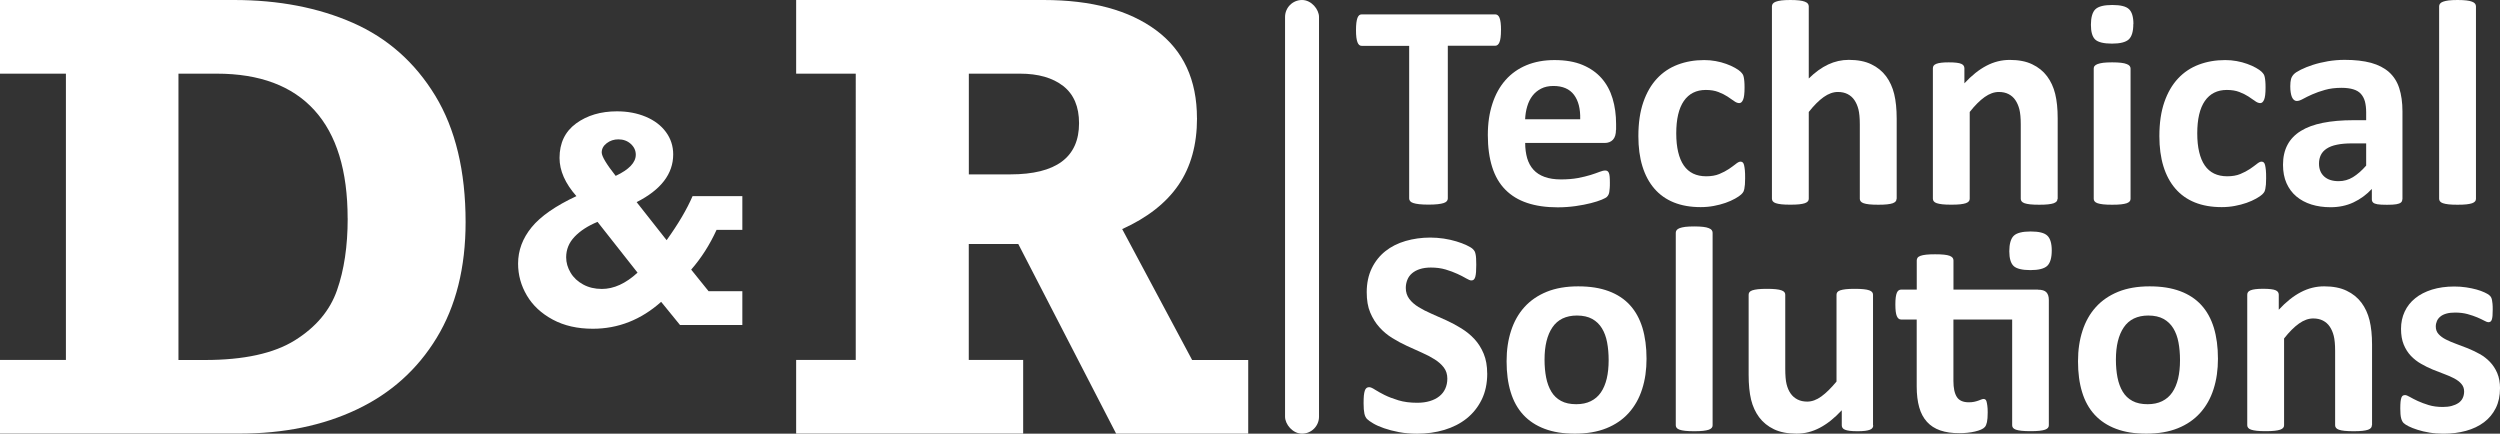
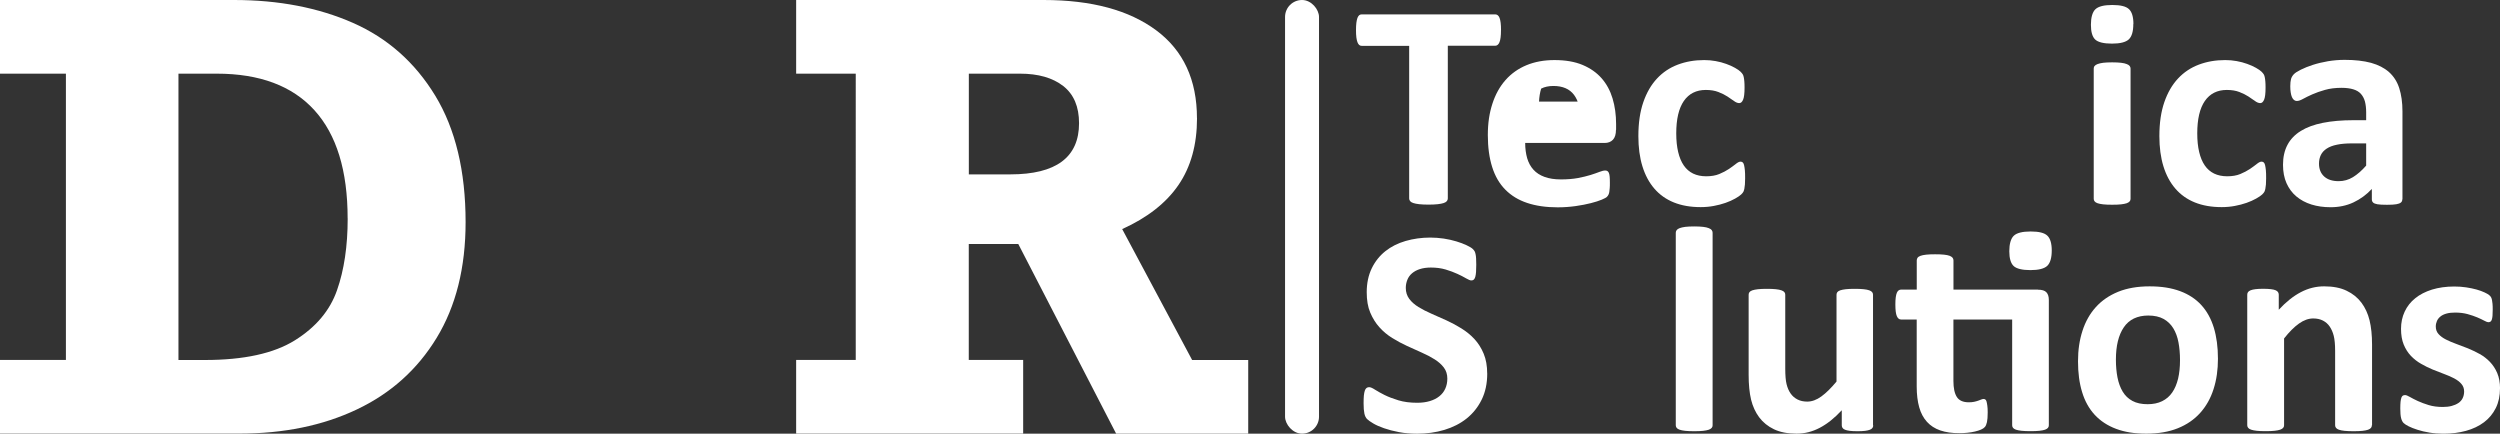
<svg xmlns="http://www.w3.org/2000/svg" id="Layer_2" data-name="Layer 2" viewBox="0 0 471.11 81.72">
  <rect x="0" y="0" width="471.11" height="81.72" fill="#333333" stroke="none" />
  <defs>
    <style>
      .cls-1 {
        fill: #fff;
      }
    </style>
  </defs>
  <g id="Layer_2-2" data-name="Layer 2">
    <g id="nav_logo">
      <g>
        <path class="cls-1" d="M87.74,41.86c0,8.57-1.82,15.83-5.45,21.8-3.63,5.97-8.65,10.47-15.05,13.5-6.4,3.04-13.79,4.55-22.18,4.55H0v-13.88h12.42V13.88H0V0h44.09c8.42,0,15.9,1.44,22.42,4.31,6.52,2.87,11.69,7.45,15.51,13.72,3.81,6.27,5.72,14.22,5.72,23.83ZM65.51,41.16c0-9-2.09-15.8-6.26-20.39-4.17-4.59-10.31-6.89-18.41-6.89h-7.21v53.96h4.99c7.34,0,12.99-1.24,16.95-3.71,3.96-2.47,6.61-5.62,7.94-9.44,1.34-3.81,2.01-8.32,2.01-13.53Z" />
-         <path class="cls-1" d="M126.86,29.1c0,3.66-2.3,6.66-6.89,8.99l5.65,7.17c2.19-3.05,3.82-5.82,4.89-8.3h9.38v6.36h-4.86c-1.28,2.8-2.87,5.3-4.78,7.49l3.28,4.07h6.36v6.36h-11.75l-3.55-4.36c-3.8,3.38-8.09,5.07-12.88,5.07-2.89,0-5.4-.57-7.54-1.72s-3.76-2.65-4.87-4.52-1.67-3.88-1.67-6.03c0-2.49.85-4.77,2.55-6.85,1.7-2.08,4.51-4.03,8.44-5.87-2.12-2.4-3.18-4.8-3.18-7.2,0-2.8,1.04-4.97,3.11-6.49,2.08-1.52,4.65-2.29,7.71-2.29,2,0,3.81.34,5.43,1.02,1.62.68,2.89,1.64,3.8,2.88.91,1.24,1.37,2.64,1.37,4.22ZM113.41,54.45c2.26,0,4.5-1.02,6.73-3.07l-7.54-9.57c-1.82.75-3.26,1.69-4.32,2.8-1.06,1.11-1.59,2.4-1.59,3.88,0,1,.28,1.96.83,2.89.55.93,1.34,1.67,2.37,2.23,1.02.56,2.2.84,3.53.84ZM116.03,33.14c2.52-1.19,3.78-2.52,3.78-3.99,0-.79-.32-1.47-.95-2.04-.63-.57-1.41-.85-2.34-.85-.82,0-1.55.24-2.18.72-.63.48-.95,1.06-.95,1.75,0,.72.88,2.19,2.63,4.41Z" />
        <path class="cls-1" d="M225.57,22.29c0,4.99-1.17,9.18-3.5,12.58-2.33,3.4-5.87,6.16-10.6,8.3l13.18,24.67h10.57v13.88h-24.89l-18.44-35.74h-9.33v21.85h10.25v13.88h-42.78v-13.88h11.23V13.88h-11.23V0h46.63c9.04,0,16.11,1.91,21.23,5.72,5.12,3.81,7.67,9.34,7.67,16.57ZM203.34,23.21c0-3.11-.99-5.44-2.98-7-1.99-1.55-4.7-2.33-8.14-2.33h-9.65v18.98h7.81c8.64,0,12.96-3.22,12.96-9.65Z" />
      </g>
      <g>
        <path class="cls-1" d="M282.85,5.68c0,.53-.02.99-.07,1.36-.05.38-.11.68-.21.91-.09.23-.21.4-.35.51s-.29.16-.45.16h-8.94v28.78c0,.18-.06.35-.18.5s-.32.27-.59.36c-.28.09-.65.17-1.12.22-.47.05-1.05.08-1.75.08s-1.28-.03-1.75-.08c-.47-.05-.84-.13-1.12-.22-.28-.09-.47-.21-.59-.36s-.18-.31-.18-.5V8.64h-8.94c-.18,0-.34-.05-.47-.16s-.24-.28-.33-.51c-.09-.23-.16-.53-.21-.91s-.07-.83-.07-1.36.02-1.02.07-1.41.12-.69.21-.93c.09-.23.2-.39.33-.5.13-.1.28-.15.47-.15h25.17c.16,0,.32.05.45.15.14.1.25.27.35.5.09.23.16.54.21.93.05.39.07.85.07,1.41Z" />
-         <path class="cls-1" d="M304.52,24.45c0,.85-.19,1.47-.57,1.88-.38.4-.9.61-1.56.61h-14.98c0,1.05.13,2,.37,2.86.25.85.64,1.58,1.19,2.18.54.6,1.24,1.05,2.1,1.36.85.31,1.88.47,3.08.47s2.28-.09,3.2-.26c.92-.18,1.72-.37,2.39-.58s1.23-.41,1.67-.58.8-.26,1.08-.26c.16,0,.3.03.41.1s.2.18.28.35c.07.16.12.4.15.7.03.3.04.69.04,1.14,0,.41,0,.75-.03,1.04-.02.29-.05.53-.08.73-.04.2-.09.37-.16.51-.07.14-.17.27-.29.4s-.45.3-.98.53c-.53.22-1.21.44-2.04.65-.83.21-1.78.4-2.84.55s-2.21.24-3.42.24c-2.19,0-4.11-.28-5.75-.83-1.65-.55-3.02-1.39-4.12-2.51-1.11-1.12-1.93-2.54-2.47-4.25-.54-1.71-.82-3.72-.82-6.01s.29-4.16.86-5.92c.57-1.76,1.4-3.25,2.48-4.47,1.08-1.22,2.41-2.16,3.96-2.8,1.55-.64,3.31-.96,5.26-.96,2.06,0,3.82.3,5.28.91,1.46.61,2.66,1.45,3.6,2.52s1.63,2.35,2.07,3.82c.44,1.47.66,3.07.66,4.8v1.11ZM297.78,22.46c.05-1.95-.34-3.48-1.17-4.59-.84-1.11-2.13-1.67-3.88-1.67-.88,0-1.65.16-2.31.5s-1.2.78-1.63,1.34-.76,1.22-.99,1.99c-.23.76-.36,1.58-.4,2.44h10.38Z" />
+         <path class="cls-1" d="M304.52,24.45c0,.85-.19,1.47-.57,1.88-.38.4-.9.61-1.56.61h-14.98c0,1.05.13,2,.37,2.86.25.85.64,1.58,1.19,2.18.54.6,1.24,1.05,2.1,1.36.85.31,1.88.47,3.08.47s2.28-.09,3.2-.26c.92-.18,1.72-.37,2.39-.58s1.23-.41,1.67-.58.8-.26,1.08-.26c.16,0,.3.03.41.1s.2.18.28.35c.07.16.12.4.15.7.03.3.04.69.04,1.14,0,.41,0,.75-.03,1.04-.02.29-.05.53-.08.73-.04.2-.09.37-.16.51-.07.14-.17.27-.29.4s-.45.3-.98.53c-.53.22-1.21.44-2.04.65-.83.21-1.78.4-2.84.55s-2.21.24-3.42.24c-2.19,0-4.11-.28-5.75-.83-1.65-.55-3.02-1.39-4.12-2.51-1.11-1.12-1.93-2.54-2.47-4.25-.54-1.71-.82-3.72-.82-6.01s.29-4.16.86-5.92c.57-1.76,1.4-3.25,2.48-4.47,1.08-1.22,2.41-2.16,3.96-2.8,1.55-.64,3.31-.96,5.26-.96,2.06,0,3.82.3,5.28.91,1.46.61,2.66,1.45,3.6,2.52s1.63,2.35,2.07,3.82c.44,1.47.66,3.07.66,4.8v1.11ZM297.78,22.46c.05-1.95-.34-3.48-1.17-4.59-.84-1.11-2.13-1.67-3.88-1.67-.88,0-1.65.16-2.31.5c-.23.76-.36,1.58-.4,2.44h10.38Z" />
        <path class="cls-1" d="M328.86,33.56c0,.48-.02.88-.04,1.2-.03.32-.06.59-.11.82-.05.22-.1.4-.17.54-.06.14-.21.31-.43.53-.22.21-.6.47-1.13.77-.53.3-1.14.57-1.82.81s-1.42.43-2.22.58c-.8.15-1.62.22-2.47.22-1.9,0-3.57-.29-5.04-.88-1.46-.59-2.69-1.46-3.68-2.61-.99-1.15-1.74-2.55-2.25-4.21-.51-1.66-.76-3.55-.76-5.68,0-2.47.31-4.59.93-6.39.62-1.8,1.48-3.28,2.58-4.46,1.1-1.18,2.41-2.05,3.92-2.62s3.16-.86,4.97-.86c.74,0,1.46.06,2.16.19.71.13,1.37.3,1.99.53.62.22,1.17.47,1.65.74.49.27.83.52,1.04.72.2.2.35.37.43.51.08.14.15.32.19.54.05.22.08.49.11.81.03.32.04.71.04,1.17,0,1.07-.09,1.82-.27,2.25s-.42.65-.72.65c-.31,0-.64-.13-.99-.39-.35-.26-.76-.54-1.24-.85-.48-.31-1.05-.6-1.71-.85-.66-.26-1.45-.39-2.37-.39-1.8,0-3.18.7-4.14,2.08-.96,1.39-1.43,3.43-1.43,6.11,0,1.33.12,2.49.36,3.5.24,1.01.59,1.86,1.06,2.54.47.68,1.06,1.19,1.76,1.53.71.34,1.53.51,2.47.51s1.78-.14,2.47-.43c.69-.29,1.29-.6,1.81-.95.51-.35.95-.67,1.3-.95.35-.28.64-.43.88-.43.16,0,.3.05.41.14.11.09.2.26.26.51.06.25.11.57.15.95.04.39.05.88.05,1.49Z" />
-         <path class="cls-1" d="M357.39,37.47c0,.18-.05.35-.16.48s-.29.25-.55.35c-.26.09-.61.16-1.06.21-.45.05-1.01.07-1.67.07s-1.25-.02-1.7-.07c-.45-.05-.8-.12-1.06-.21-.26-.09-.44-.21-.55-.35s-.17-.3-.17-.48v-14.05c0-1.2-.09-2.13-.26-2.81s-.43-1.26-.76-1.75-.76-.86-1.28-1.13c-.53-.27-1.14-.4-1.83-.4-.88,0-1.78.32-2.68.96-.9.64-1.84,1.58-2.81,2.81v16.36c0,.18-.05.35-.17.48-.11.14-.3.25-.56.35-.27.09-.62.16-1.06.21-.44.05-1,.07-1.68.07s-1.24-.02-1.68-.07c-.44-.05-.8-.12-1.06-.21-.27-.09-.45-.21-.56-.35-.11-.14-.17-.3-.17-.48V1.19c0-.18.05-.35.17-.5.11-.15.3-.27.56-.37.27-.1.62-.18,1.06-.24.44-.05,1-.08,1.68-.08s1.24.03,1.68.08c.44.05.79.13,1.06.24.27.1.45.23.56.37.11.15.17.31.17.5v13.6c1.2-1.18,2.42-2.06,3.66-2.64,1.24-.58,2.53-.87,3.88-.87,1.67,0,3.09.27,4.24.83,1.15.55,2.08,1.31,2.79,2.26.71.96,1.22,2.08,1.53,3.35.31,1.28.47,2.83.47,4.65v15.09Z" />
-         <path class="cls-1" d="M387.72,37.47c0,.18-.05.35-.16.48s-.29.25-.55.35c-.26.09-.61.16-1.06.21-.45.05-1.01.07-1.67.07s-1.25-.02-1.7-.07c-.45-.05-.8-.12-1.06-.21-.26-.09-.44-.21-.55-.35s-.17-.3-.17-.48v-14.05c0-1.2-.09-2.13-.26-2.81s-.43-1.26-.76-1.75-.76-.86-1.28-1.13c-.53-.27-1.14-.4-1.83-.4-.88,0-1.78.32-2.68.96-.9.64-1.84,1.58-2.81,2.81v16.36c0,.18-.05.35-.17.48-.11.14-.3.25-.56.35-.27.09-.62.16-1.06.21-.44.05-1,.07-1.68.07s-1.24-.02-1.68-.07c-.44-.05-.8-.12-1.06-.21-.27-.09-.45-.21-.56-.35-.11-.14-.17-.3-.17-.48V12.86c0-.18.05-.35.14-.48s.26-.25.5-.35.55-.16.93-.21.85-.07,1.42-.07,1.07.02,1.46.07.69.11.9.21c.21.09.36.21.45.35.09.14.14.3.14.48v2.84c1.36-1.47,2.75-2.58,4.15-3.31,1.41-.74,2.87-1.1,4.4-1.1,1.67,0,3.09.27,4.24.83,1.15.55,2.08,1.3,2.79,2.25s1.22,2.06,1.53,3.32c.31,1.27.47,2.8.47,4.58v15.2Z" />
        <path class="cls-1" d="M402.01,4.52c0,1.4-.28,2.36-.85,2.9-.57.53-1.63.8-3.17.8s-2.62-.26-3.16-.77c-.54-.51-.81-1.44-.81-2.79s.28-2.37.84-2.91,1.62-.81,3.19-.81,2.6.26,3.15.79c.55.52.83,1.46.83,2.8ZM401.49,37.47c0,.18-.05.35-.17.48-.11.14-.3.25-.56.35-.27.09-.62.16-1.06.21-.44.05-1,.07-1.68.07s-1.24-.02-1.68-.07c-.44-.05-.8-.12-1.06-.21-.27-.09-.45-.21-.56-.35-.11-.14-.17-.3-.17-.48V12.91c0-.18.05-.35.17-.48.11-.14.3-.26.56-.36.27-.1.62-.18,1.06-.24.44-.05,1-.08,1.68-.08s1.24.03,1.68.08c.44.05.79.13,1.06.24.27.1.45.22.56.36.11.14.17.3.17.48v24.56Z" />
        <path class="cls-1" d="M427.04,33.56c0,.48-.02.88-.04,1.2-.03.32-.06.59-.11.82-.05.22-.1.4-.17.54-.06.14-.21.31-.43.53-.22.21-.6.47-1.13.77-.53.3-1.14.57-1.82.81s-1.42.43-2.22.58c-.8.15-1.62.22-2.47.22-1.9,0-3.57-.29-5.04-.88-1.46-.59-2.69-1.46-3.68-2.61-.99-1.15-1.74-2.55-2.25-4.21-.51-1.66-.76-3.55-.76-5.68,0-2.47.31-4.59.93-6.39.62-1.8,1.48-3.28,2.58-4.46,1.1-1.18,2.41-2.05,3.92-2.62,1.51-.57,3.16-.86,4.97-.86.74,0,1.46.06,2.16.19.71.13,1.37.3,1.99.53.62.22,1.17.47,1.65.74.49.27.83.52,1.04.72.2.2.35.37.43.51.08.14.15.32.19.54.05.22.08.49.11.81.03.32.04.71.04,1.17,0,1.07-.09,1.82-.27,2.25s-.42.65-.72.65c-.31,0-.64-.13-.99-.39-.35-.26-.76-.54-1.24-.85-.48-.31-1.05-.6-1.71-.85-.66-.26-1.45-.39-2.37-.39-1.8,0-3.18.7-4.14,2.08-.96,1.39-1.43,3.43-1.43,6.11,0,1.33.12,2.49.36,3.5.24,1.01.59,1.86,1.06,2.54.47.68,1.06,1.19,1.76,1.53.71.34,1.53.51,2.47.51s1.78-.14,2.47-.43c.69-.29,1.29-.6,1.81-.95.51-.35.95-.67,1.3-.95.35-.28.64-.43.88-.43.16,0,.3.05.41.14.11.09.2.26.26.51.06.25.11.57.15.95.04.39.05.88.05,1.49Z" />
        <path class="cls-1" d="M452.7,37.56c0,.26-.09.46-.27.61-.19.15-.47.25-.87.32s-.98.1-1.75.1c-.83,0-1.43-.03-1.81-.1s-.64-.17-.8-.32c-.16-.15-.24-.35-.24-.61v-1.96c-1.01,1.09-2.17,1.93-3.46,2.54-1.3.61-2.74.91-4.32.91-1.31,0-2.51-.17-3.6-.51-1.09-.34-2.04-.85-2.84-1.52-.8-.67-1.42-1.51-1.86-2.5s-.66-2.15-.66-3.48c0-1.43.28-2.68.84-3.74.56-1.06,1.4-1.93,2.51-2.62,1.11-.69,2.5-1.2,4.15-1.53,1.66-.33,3.58-.5,5.77-.5h2.4v-1.49c0-.77-.08-1.45-.23-2.03-.16-.58-.42-1.06-.77-1.45s-.84-.67-1.43-.85-1.34-.28-2.22-.28c-1.16,0-2.19.13-3.11.39-.91.26-1.72.54-2.41.85-.7.31-1.28.6-1.75.86-.47.26-.85.38-1.14.38-.2,0-.38-.06-.54-.19s-.28-.31-.39-.55c-.1-.24-.18-.53-.23-.88-.06-.35-.08-.74-.08-1.16,0-.57.05-1.02.14-1.35.09-.33.27-.63.52-.9s.71-.56,1.35-.88c.64-.32,1.4-.62,2.26-.9.86-.28,1.81-.5,2.83-.68,1.02-.17,2.07-.26,3.16-.26,1.93,0,3.58.19,4.96.56,1.37.38,2.5.96,3.38,1.74.88.78,1.53,1.79,1.93,3.02.4,1.23.61,2.7.61,4.39v16.56ZM445.89,27.02h-2.65c-1.12,0-2.08.08-2.87.25-.79.16-1.43.41-1.93.74-.5.33-.86.73-1.09,1.2-.23.47-.35,1.01-.35,1.62,0,1.03.33,1.84.98,2.43.65.59,1.56.88,2.72.88.97,0,1.87-.25,2.69-.75.82-.5,1.65-1.22,2.5-2.18v-4.19Z" />
-         <path class="cls-1" d="M466.58,37.47c0,.18-.05.35-.17.48-.11.14-.3.25-.56.35-.27.09-.62.16-1.06.21-.44.05-1,.07-1.68.07s-1.24-.02-1.68-.07c-.44-.05-.8-.12-1.06-.21-.27-.09-.45-.21-.56-.35-.11-.14-.17-.3-.17-.48V1.19c0-.18.05-.35.17-.5.11-.15.3-.27.56-.37.27-.1.62-.18,1.06-.24.44-.05,1-.08,1.68-.08s1.24.03,1.68.08c.44.05.79.13,1.06.24.27.1.45.23.56.37.11.15.17.31.17.5v36.29Z" />
        <path class="cls-1" d="M280.26,70.38c0,1.88-.35,3.52-1.05,4.94-.7,1.42-1.65,2.6-2.84,3.55s-2.6,1.66-4.19,2.14c-1.6.48-3.31.72-5.13.72-1.23,0-2.38-.1-3.43-.3-1.06-.2-1.99-.45-2.8-.73s-1.49-.58-2.03-.9-.93-.59-1.17-.83c-.24-.24-.41-.58-.51-1.04s-.15-1.1-.15-1.94c0-.57.02-1.05.05-1.43.04-.39.1-.7.18-.94s.19-.41.33-.51c.14-.1.3-.15.48-.15.26,0,.62.15,1.09.46.47.3,1.07.64,1.81,1.01s1.62.7,2.63,1.01c1.02.31,2.2.46,3.55.46.88,0,1.67-.11,2.37-.32.7-.21,1.29-.51,1.78-.9.49-.39.86-.86,1.12-1.43s.39-1.2.39-1.9c0-.81-.22-1.51-.66-2.09-.44-.58-1.02-1.09-1.73-1.54-.71-.45-1.51-.87-2.42-1.27-.9-.4-1.83-.82-2.79-1.26-.96-.44-1.89-.94-2.79-1.5-.9-.56-1.71-1.23-2.41-2.02-.71-.78-1.28-1.71-1.73-2.77s-.66-2.34-.66-3.83c0-1.71.32-3.21.95-4.51.63-1.3,1.49-2.37,2.57-3.23,1.07-.85,2.34-1.49,3.81-1.92,1.46-.42,3.01-.64,4.65-.64.85,0,1.69.07,2.54.19.85.13,1.64.31,2.37.53.74.22,1.39.47,1.96.74s.95.51,1.13.69.31.34.37.47c.06.13.12.3.16.51.05.21.08.48.1.8s.03.72.03,1.2c0,.53-.02.99-.04,1.35-.03.37-.07.67-.14.91s-.16.41-.28.53c-.12.11-.28.16-.48.16s-.53-.13-.97-.39-.98-.54-1.63-.84-1.39-.58-2.23-.83-1.78-.37-2.79-.37c-.79,0-1.48.1-2.07.29-.59.19-1.08.46-1.48.8s-.69.75-.88,1.23c-.19.48-.29.98-.29,1.52,0,.79.22,1.48.65,2.06s1.01,1.09,1.74,1.54c.73.45,1.55.87,2.47,1.27.92.4,1.86.81,2.81,1.25.96.44,1.9.94,2.81,1.51s1.74,1.23,2.46,2.01c.72.78,1.3,1.7,1.74,2.76s.66,2.31.66,3.74Z" />
-         <path class="cls-1" d="M310.28,67.59c0,2.1-.27,4.01-.83,5.74-.55,1.73-1.39,3.22-2.51,4.47s-2.53,2.22-4.22,2.9c-1.69.68-3.67,1.02-5.93,1.02s-4.09-.3-5.71-.91c-1.62-.61-2.96-1.49-4.03-2.65-1.07-1.16-1.86-2.59-2.37-4.28-.52-1.69-.77-3.62-.77-5.79s.28-4.01.84-5.75c.56-1.74,1.4-3.23,2.52-4.47,1.12-1.24,2.52-2.2,4.21-2.89,1.68-.68,3.66-1.02,5.92-1.02s4.12.3,5.74.9,2.96,1.48,4.01,2.63c1.06,1.16,1.84,2.59,2.36,4.28.51,1.69.77,3.63.77,5.82ZM303.14,67.87c0-1.22-.1-2.33-.29-3.35s-.52-1.91-.98-2.66c-.46-.75-1.07-1.34-1.83-1.76-.76-.42-1.73-.64-2.88-.64-1.03,0-1.93.19-2.71.56-.77.38-1.41.93-1.9,1.66-.5.73-.87,1.6-1.12,2.62-.25,1.02-.37,2.18-.37,3.49,0,1.22.1,2.33.3,3.35.2,1.02.53,1.91.98,2.66.45.75,1.06,1.34,1.83,1.75.77.42,1.73.62,2.87.62,1.05,0,1.96-.19,2.73-.57.77-.38,1.41-.92,1.9-1.64.5-.72.86-1.59,1.11-2.61.24-1.02.36-2.18.36-3.49Z" />
        <path class="cls-1" d="M322.73,80.15c0,.18-.05.35-.17.48-.11.14-.3.25-.56.35-.27.09-.62.16-1.06.21-.44.05-1,.07-1.68.07s-1.24-.02-1.68-.07c-.44-.05-.8-.12-1.06-.21-.27-.09-.45-.21-.56-.35-.11-.14-.17-.3-.17-.48v-36.29c0-.18.05-.35.17-.5.11-.15.3-.27.56-.37.27-.1.62-.18,1.06-.24.44-.05,1-.08,1.68-.08s1.24.03,1.68.08c.44.05.79.13,1.06.24.27.1.45.23.56.37.11.15.17.31.17.5v36.29Z" />
        <path class="cls-1" d="M353,80.15c0,.18-.05.35-.14.48-.09.14-.25.25-.48.35-.23.09-.53.16-.91.21s-.85.07-1.42.07c-.61,0-1.1-.02-1.47-.07-.38-.05-.68-.12-.9-.21-.22-.09-.38-.21-.47-.35-.09-.14-.14-.3-.14-.48v-2.84c-1.36,1.47-2.74,2.57-4.15,3.31-1.41.74-2.86,1.1-4.37,1.1-1.69,0-3.11-.28-4.26-.83-1.15-.55-2.08-1.31-2.79-2.26-.71-.96-1.21-2.06-1.52-3.32-.3-1.26-.46-2.83-.46-4.7v-15.07c0-.18.05-.35.15-.48.1-.14.28-.25.55-.35.27-.09.63-.16,1.07-.21.45-.05,1.01-.07,1.67-.07s1.24.02,1.68.07.8.11,1.06.21c.27.09.45.21.56.35s.16.3.16.48v13.91c0,1.29.08,2.27.25,2.95.17.68.42,1.27.76,1.75.34.49.77.86,1.3,1.13.53.27,1.14.4,1.83.4.88,0,1.77-.32,2.66-.97.89-.64,1.84-1.58,2.86-2.81v-16.36c0-.18.05-.35.15-.48.1-.14.28-.25.55-.35.27-.09.62-.16,1.06-.21s1-.07,1.68-.07,1.24.02,1.68.07.79.11,1.05.21c.26.09.44.21.55.35s.16.3.16.48v24.61Z" />
        <path class="cls-1" d="M384.02,54.59c.77,0,1.31.16,1.62.5.3.33.45.81.45,1.43v23.62c0,.18-.05.35-.16.48-.11.14-.3.25-.55.35-.26.09-.61.16-1.06.21s-1.01.07-1.67.07-1.25-.02-1.7-.07-.81-.12-1.06-.21c-.26-.09-.44-.21-.55-.35s-.16-.3-.16-.48v-19.92h-11.07v11.56c0,1.34.21,2.35.64,3.02.42.67,1.18,1.01,2.26,1.01.37,0,.7-.03.99-.09s.56-.14.79-.22c.23-.08.42-.16.58-.22.16-.06.3-.1.43-.1.11,0,.22.03.32.1.1.06.18.19.23.38.05.19.11.46.15.79.05.33.07.75.07,1.27,0,.81-.05,1.42-.14,1.83-.09.41-.22.72-.39.91-.16.19-.41.36-.74.5-.33.14-.71.26-1.14.36-.43.1-.9.18-1.41.23-.51.06-1.02.08-1.53.08-1.38,0-2.58-.17-3.59-.52-1.01-.35-1.85-.89-2.51-1.62-.66-.73-1.15-1.64-1.46-2.75-.31-1.1-.47-2.41-.47-3.92v-12.61h-2.95c-.35,0-.62-.22-.8-.65s-.27-1.15-.27-2.17c0-.53.02-.98.07-1.35s.12-.66.21-.87c.09-.21.21-.36.35-.46.14-.09.3-.14.48-.14h2.92v-5.49c0-.18.05-.35.15-.5.1-.15.29-.27.55-.37.27-.1.63-.17,1.08-.22.45-.05,1.01-.07,1.67-.07s1.25.02,1.7.07c.45.05.81.12,1.06.22s.44.23.55.37c.11.15.16.31.16.5v5.49h15.92ZM386.64,47.2c0,1.4-.29,2.36-.85,2.9-.57.53-1.63.8-3.17.8s-2.62-.26-3.16-.77c-.54-.51-.82-1.44-.82-2.79s.28-2.37.84-2.91c.56-.54,1.62-.81,3.19-.81s2.59.26,3.14.79c.55.52.83,1.46.83,2.8Z" />
        <path class="cls-1" d="M417.96,67.59c0,2.1-.27,4.01-.83,5.74-.55,1.73-1.39,3.22-2.51,4.47-1.12,1.25-2.53,2.22-4.22,2.9-1.69.68-3.67,1.02-5.93,1.02s-4.09-.3-5.71-.91c-1.62-.61-2.96-1.49-4.03-2.65-1.07-1.16-1.86-2.59-2.37-4.28-.52-1.69-.77-3.62-.77-5.79s.28-4.01.84-5.75c.56-1.74,1.4-3.23,2.52-4.47s2.52-2.2,4.21-2.89c1.68-.68,3.66-1.02,5.92-1.02s4.12.3,5.74.9,2.96,1.48,4.01,2.63c1.06,1.16,1.84,2.59,2.36,4.28.51,1.69.77,3.63.77,5.82ZM410.81,67.87c0-1.22-.1-2.33-.29-3.35s-.52-1.91-.98-2.66c-.46-.75-1.07-1.34-1.83-1.76-.76-.42-1.73-.64-2.88-.64-1.03,0-1.93.19-2.71.56-.77.38-1.41.93-1.9,1.66-.5.73-.87,1.6-1.12,2.62-.25,1.02-.37,2.18-.37,3.49,0,1.22.1,2.33.3,3.35.2,1.02.53,1.91.98,2.66.45.75,1.06,1.34,1.83,1.75.77.42,1.73.62,2.87.62,1.05,0,1.96-.19,2.73-.57.77-.38,1.41-.92,1.9-1.64.5-.72.86-1.59,1.11-2.61.24-1.02.36-2.18.36-3.49Z" />
        <path class="cls-1" d="M446.96,80.15c0,.18-.05.35-.16.48s-.29.25-.55.35c-.26.09-.61.16-1.06.21-.45.05-1.01.07-1.67.07s-1.25-.02-1.7-.07c-.45-.05-.8-.12-1.06-.21-.26-.09-.44-.21-.55-.35s-.17-.3-.17-.48v-14.05c0-1.2-.09-2.13-.26-2.81s-.43-1.26-.76-1.75-.76-.86-1.28-1.13c-.53-.27-1.14-.4-1.83-.4-.88,0-1.78.32-2.68.96-.9.64-1.84,1.58-2.81,2.81v16.36c0,.18-.05.35-.17.48-.11.14-.3.25-.56.35-.27.09-.62.16-1.06.21-.44.05-1,.07-1.68.07s-1.24-.02-1.68-.07c-.44-.05-.8-.12-1.06-.21-.27-.09-.45-.21-.56-.35-.11-.14-.17-.3-.17-.48v-24.61c0-.18.05-.35.14-.48s.26-.25.5-.35.55-.16.93-.21.85-.07,1.42-.07,1.07.02,1.46.07.69.11.9.21c.21.09.36.21.45.35.09.14.14.3.14.48v2.84c1.36-1.47,2.75-2.58,4.15-3.31,1.41-.74,2.87-1.1,4.4-1.1,1.67,0,3.09.27,4.24.83,1.15.55,2.08,1.3,2.79,2.25s1.22,2.06,1.53,3.32c.31,1.27.47,2.8.47,4.58v15.2Z" />
        <path class="cls-1" d="M471.11,73.19c0,1.4-.26,2.63-.79,3.7-.53,1.07-1.27,1.96-2.22,2.68-.96.72-2.09,1.26-3.4,1.62s-2.72.54-4.25.54c-.92,0-1.8-.07-2.63-.21-.84-.14-1.59-.31-2.25-.53-.66-.21-1.22-.43-1.66-.65-.44-.22-.76-.43-.96-.62-.2-.19-.36-.5-.47-.91s-.16-1.03-.16-1.83c0-.53.02-.96.05-1.28.04-.32.09-.58.16-.77s.17-.32.28-.38.25-.1.41-.1c.2,0,.5.11.9.35.4.23.89.48,1.48.76.59.27,1.27.53,2.06.77.78.24,1.67.36,2.66.36.63,0,1.18-.06,1.67-.19s.91-.31,1.27-.55.63-.54.81-.91c.18-.37.28-.79.28-1.27,0-.55-.17-1.03-.51-1.42-.34-.4-.79-.74-1.35-1.04s-1.2-.57-1.9-.83c-.71-.26-1.43-.54-2.18-.85s-1.47-.67-2.18-1.08c-.71-.4-1.34-.9-1.91-1.49-.56-.59-1.01-1.3-1.35-2.12-.34-.83-.51-1.82-.51-2.98s.23-2.26.69-3.24c.46-.98,1.12-1.83,1.99-2.52.86-.7,1.92-1.24,3.16-1.63,1.24-.38,2.64-.58,4.18-.58.77,0,1.52.05,2.25.16.73.11,1.39.25,1.97.41.59.17,1.09.35,1.49.54.41.19.7.36.87.5.17.14.3.28.37.42.07.14.13.3.17.5.04.19.07.43.1.72.03.29.04.64.04,1.06,0,.5-.02.9-.04,1.21-.03.31-.07.56-.14.74s-.15.31-.26.37c-.11.06-.24.1-.39.1-.16,0-.42-.1-.77-.29-.35-.19-.79-.4-1.31-.62-.53-.22-1.13-.43-1.82-.62s-1.48-.29-2.36-.29c-.63,0-1.17.06-1.63.19-.46.13-.84.31-1.13.55-.3.24-.52.52-.66.84s-.22.67-.22,1.04c0,.57.17,1.05.52,1.43.35.39.81.73,1.38,1.02s1.22.57,1.94.83c.73.26,1.46.54,2.21.84.74.31,1.48.66,2.21,1.06.73.4,1.37.9,1.94,1.49.57.59,1.03,1.29,1.38,2.11.35.82.53,1.79.53,2.91Z" />
      </g>
      <rect class="cls-1" x="242.16" y="0" width="6.4" height="81.72" rx="3.2" ry="3.2" />
    </g>
  </g>
</svg>